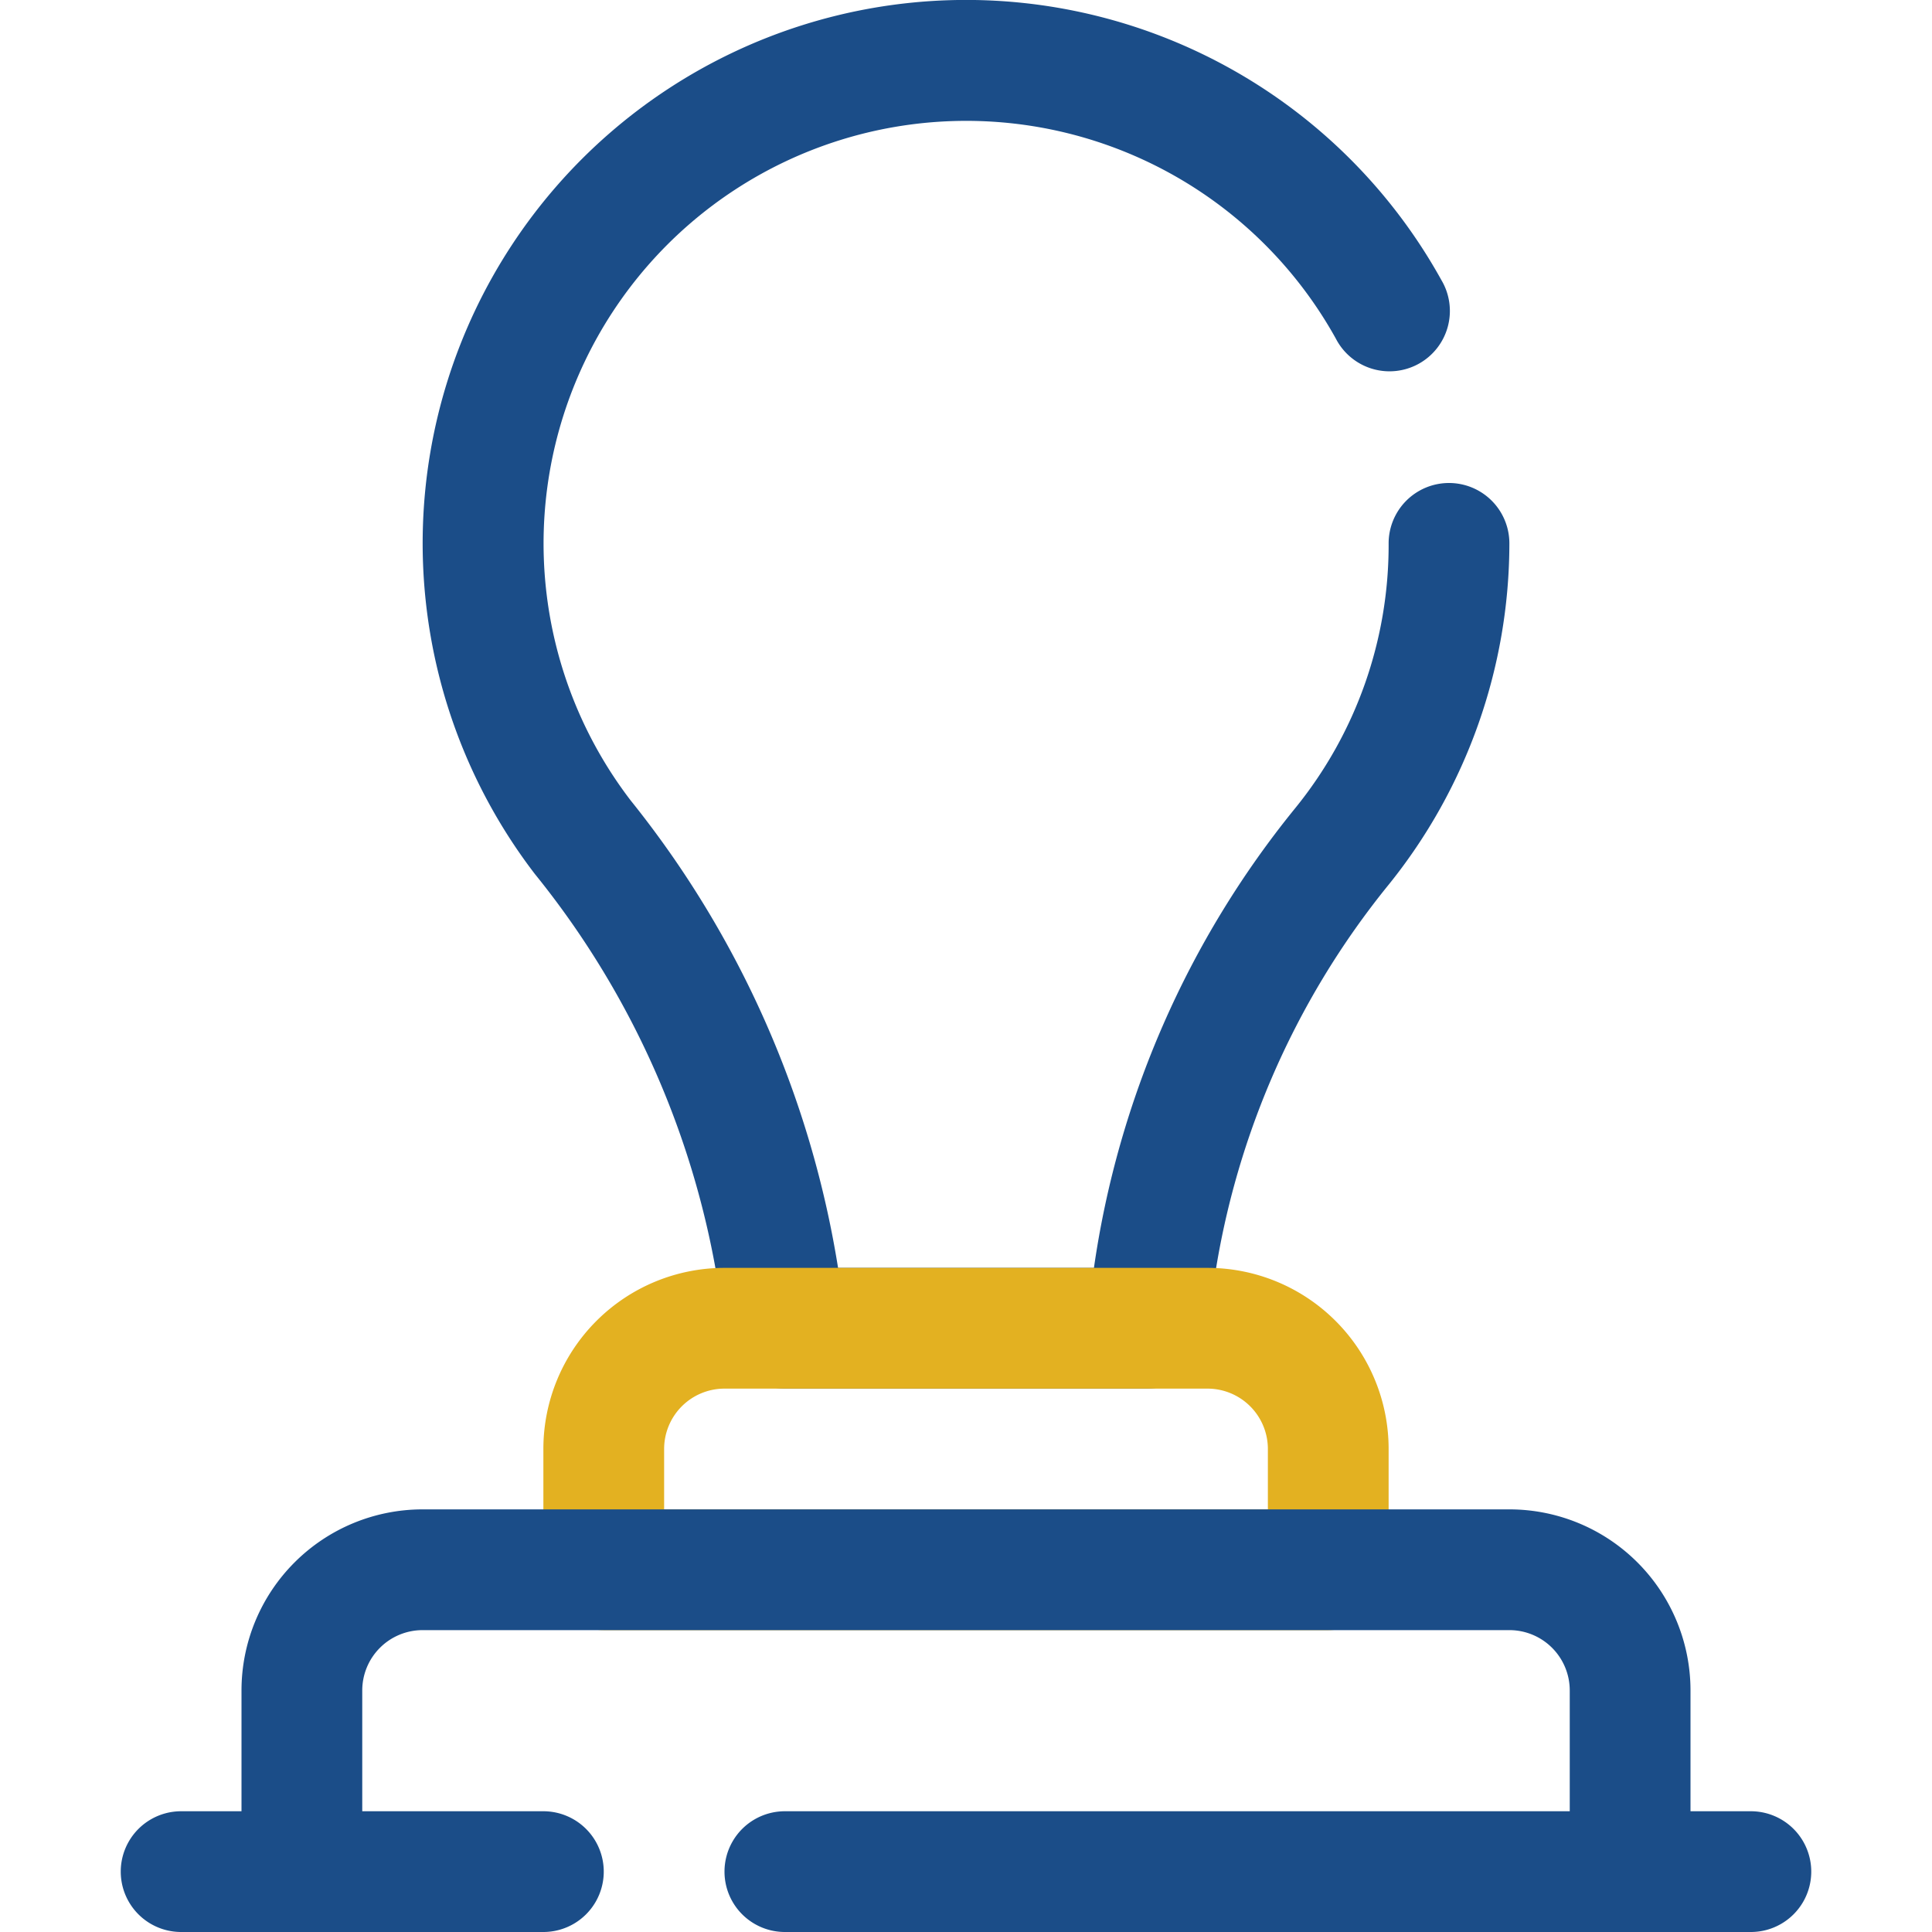
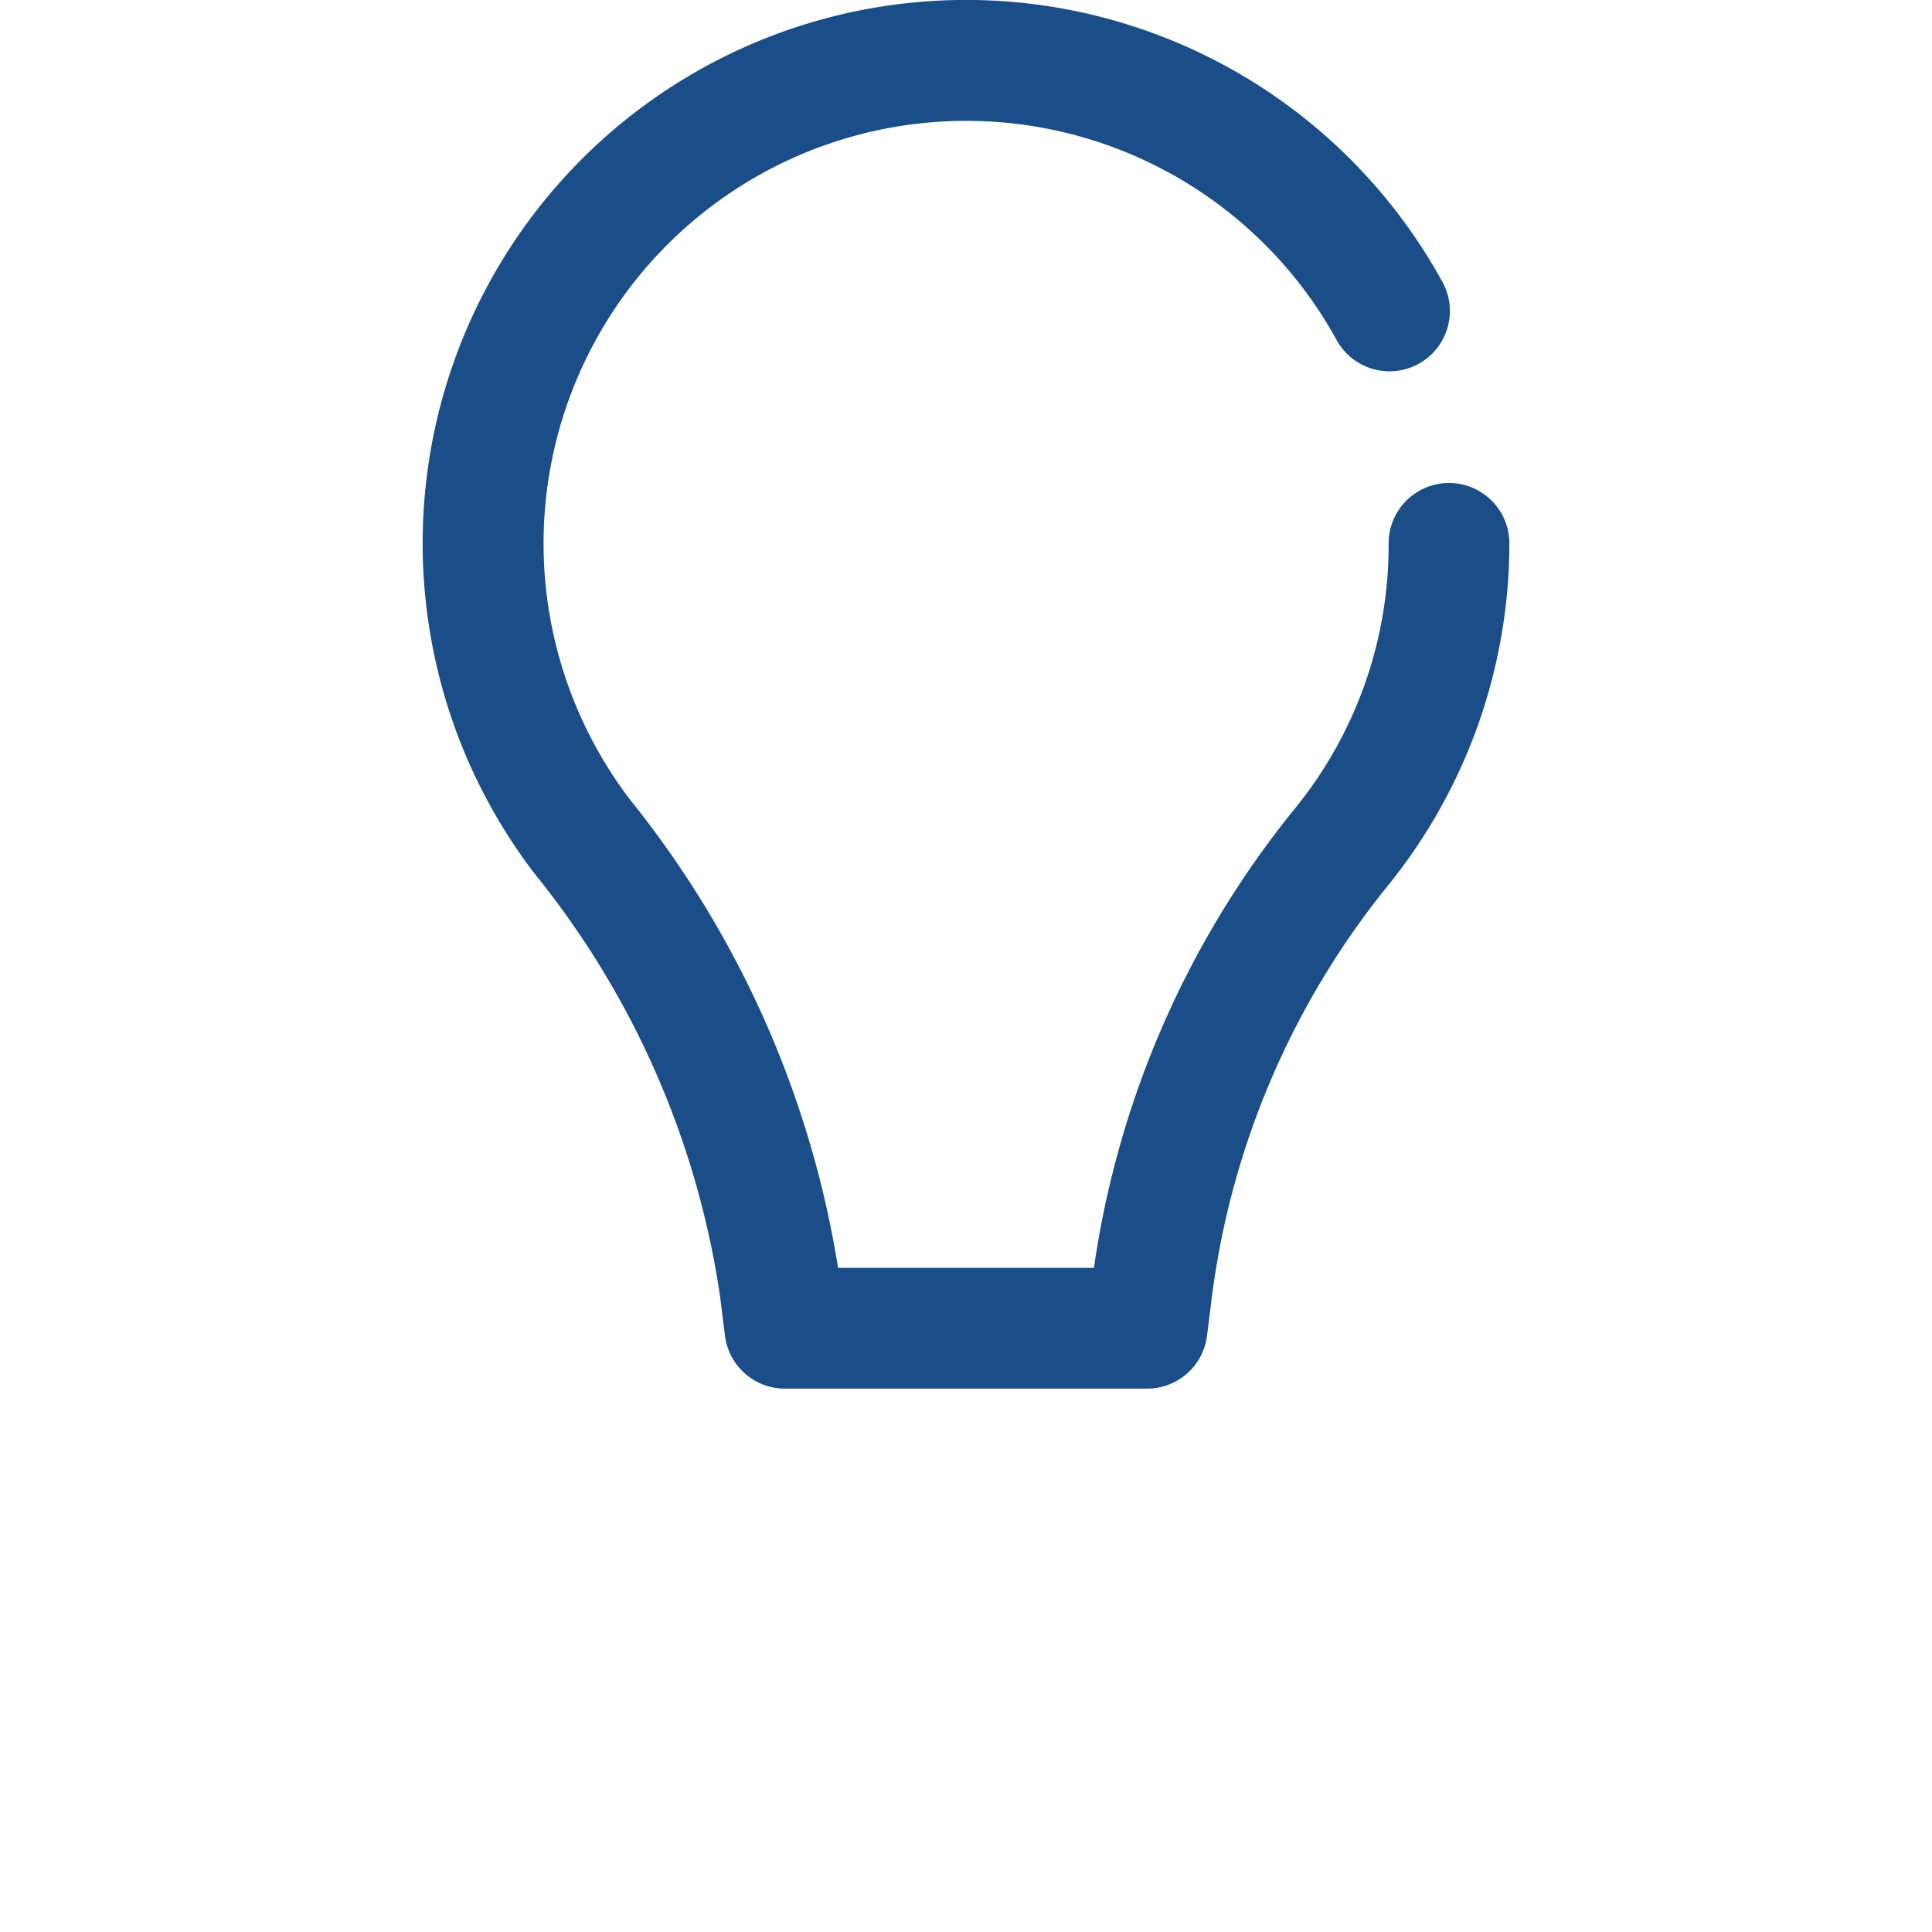
<svg xmlns="http://www.w3.org/2000/svg" viewBox="0 0 32 32">
  <g data-name="10. Stamp">
    <path d="M19 23h-6a1 1 0 0 1-.992-.876l-.08-.643a14.462 14.462 0 0 0-3.069-7.005 9 9 0 1 1 15.015-9.837 1 1 0 1 1-1.748.97 7 7 0 1 0-11.681 7.648A16.52 16.52 0 0 1 13.881 21h4.238a15.577 15.577 0 0 1 3.332-7.612A6.908 6.908 0 0 0 23 9a1 1 0 0 1 2 0 9.015 9.015 0 0 1-1.992 5.644 13.568 13.568 0 0 0-2.935 6.832l-.081.648A1 1 0 0 1 19 23Z" fill="#1b4d88" class="fill-04009a" />
-     <path d="M22 27H10a1 1 0 0 1-1-1v-2a3 3 0 0 1 3-3h8a3 3 0 0 1 3 3v2a1 1 0 0 1-1 1Zm-11-2h10v-1a1 1 0 0 0-1-1h-8a1 1 0 0 0-1 1Z" fill="#e3b121" class="fill-77acf1" />
-     <path d="M29 30h-1v-2a3 3 0 0 0-3-3H7a3 3 0 0 0-3 3v2H3a1 1 0 0 0 0 2h6a1 1 0 0 0 0-2H6v-2a1 1 0 0 1 1-1h18a1 1 0 0 1 1 1v2H13a1 1 0 0 0 0 2h16a1 1 0 0 0 0-2Z" fill="#1b4d88" class="fill-04009a" />
  </g>
</svg>